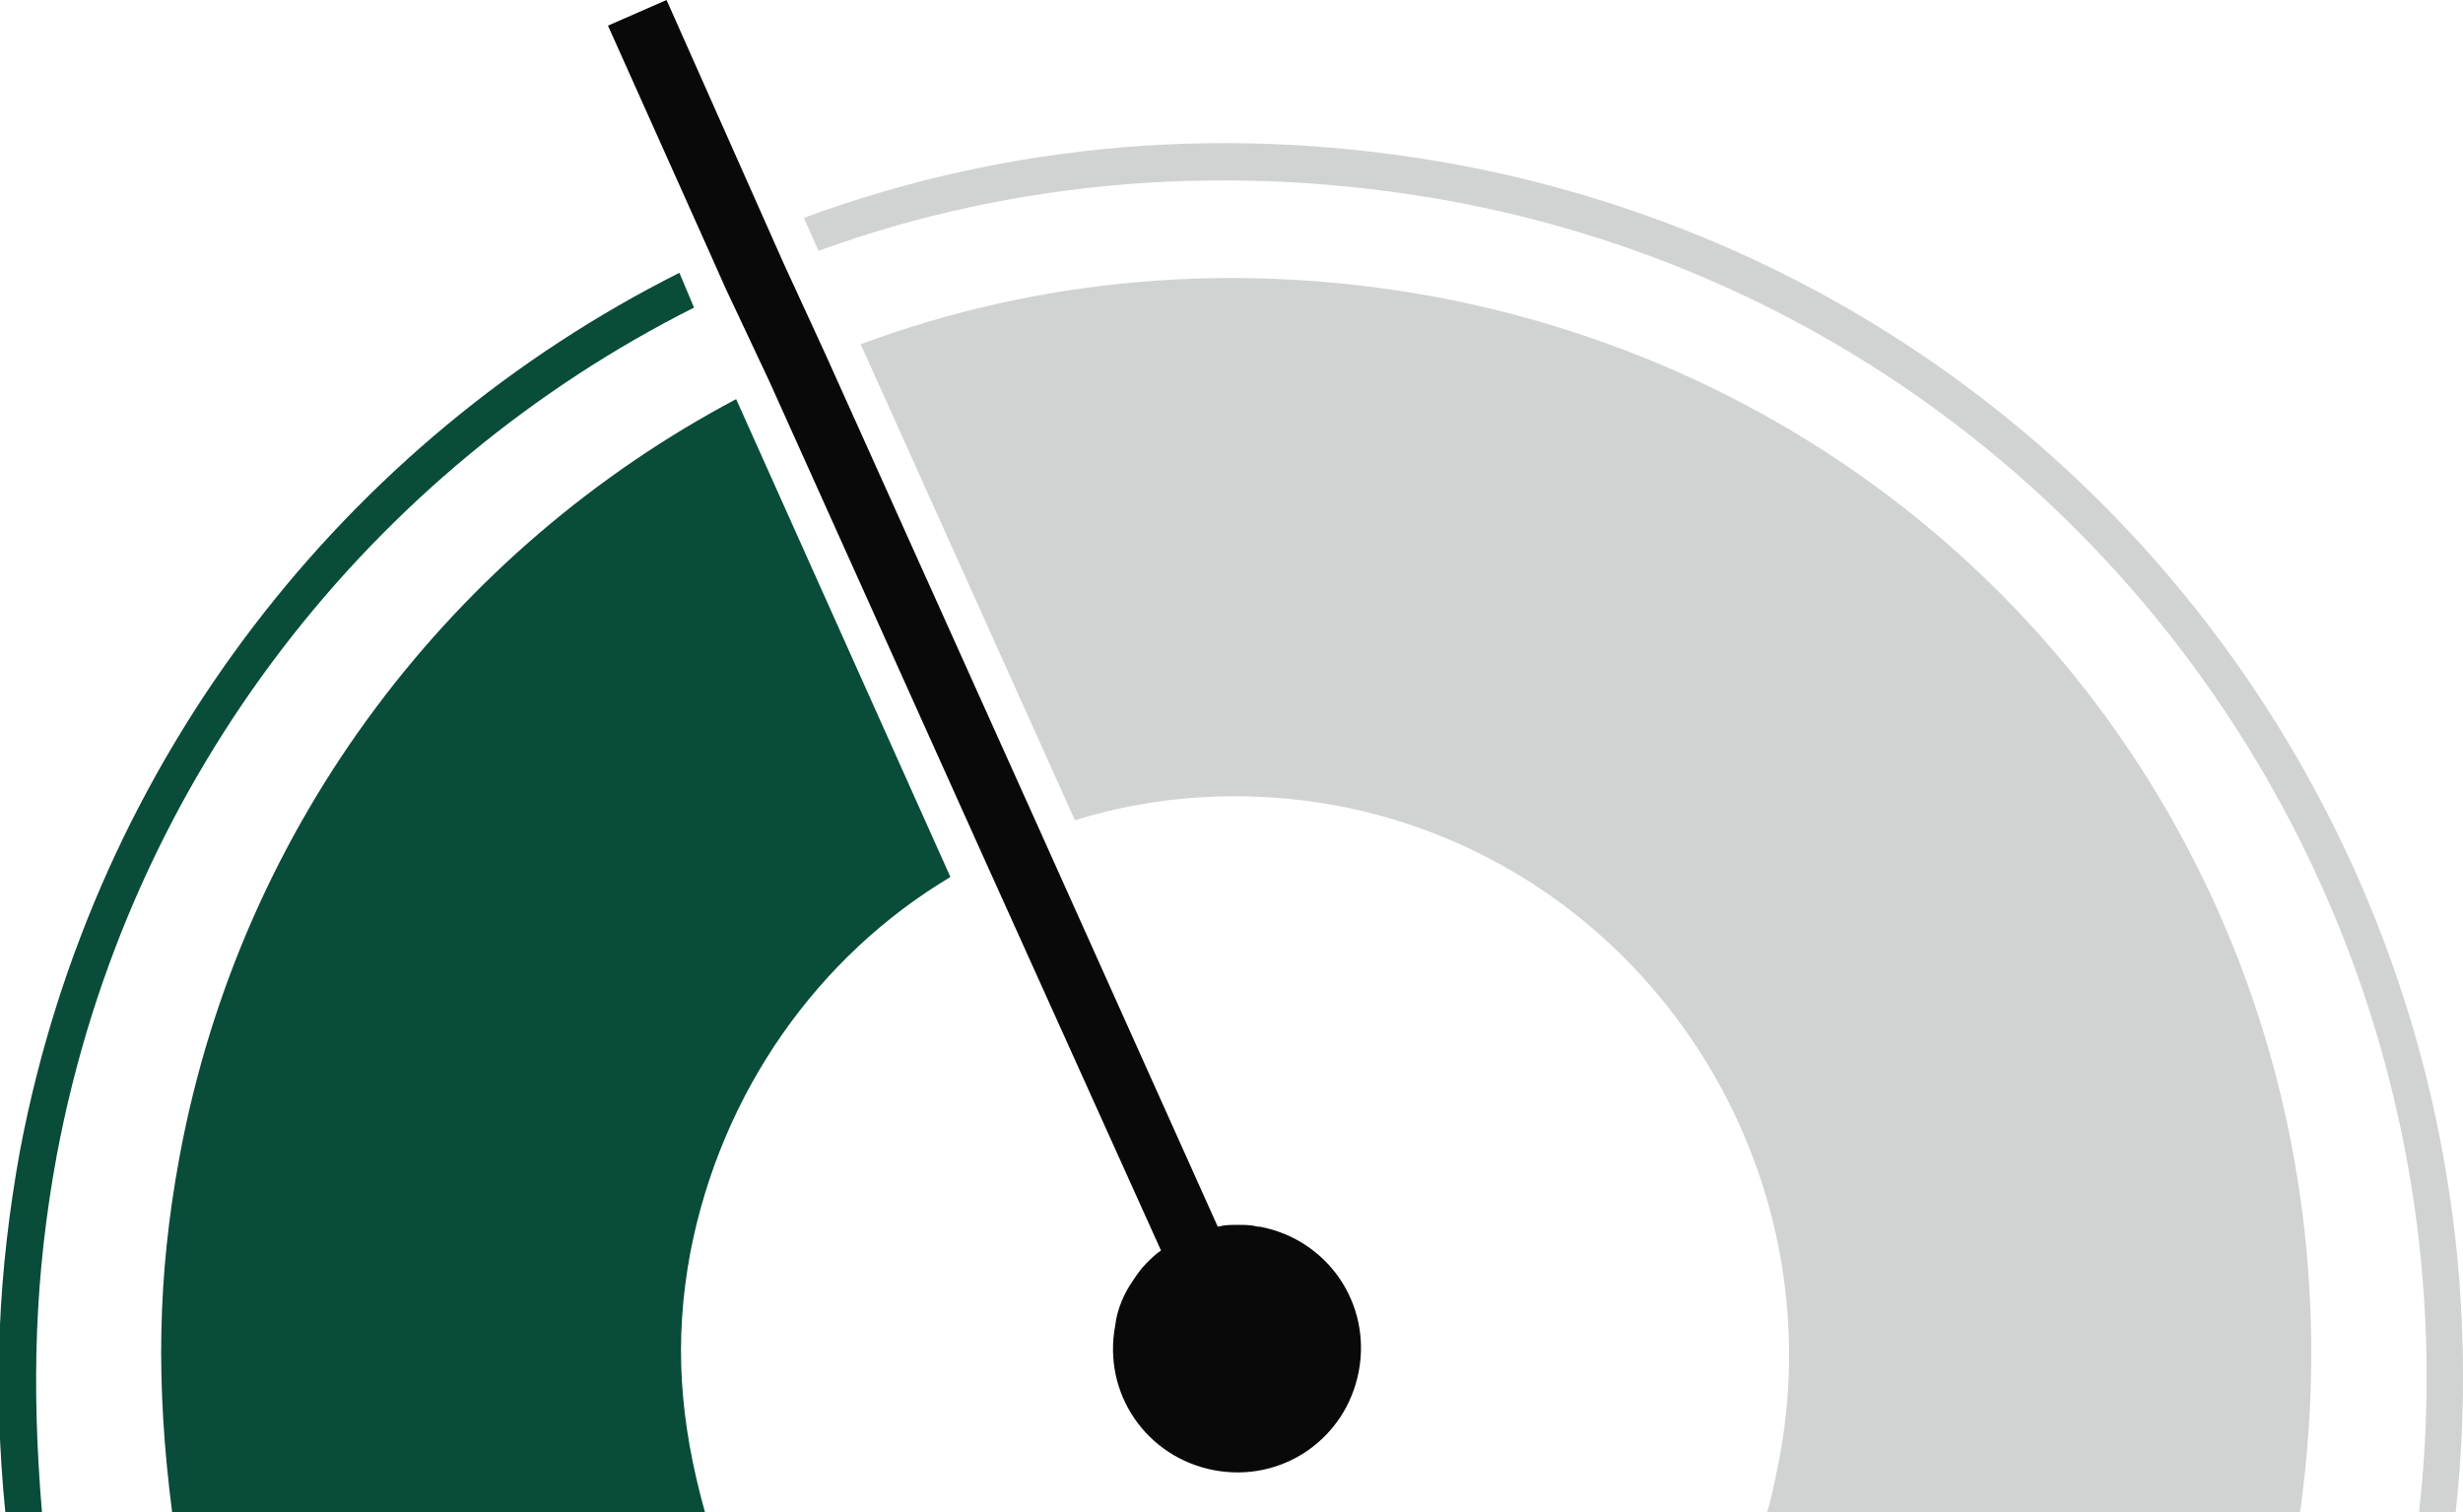
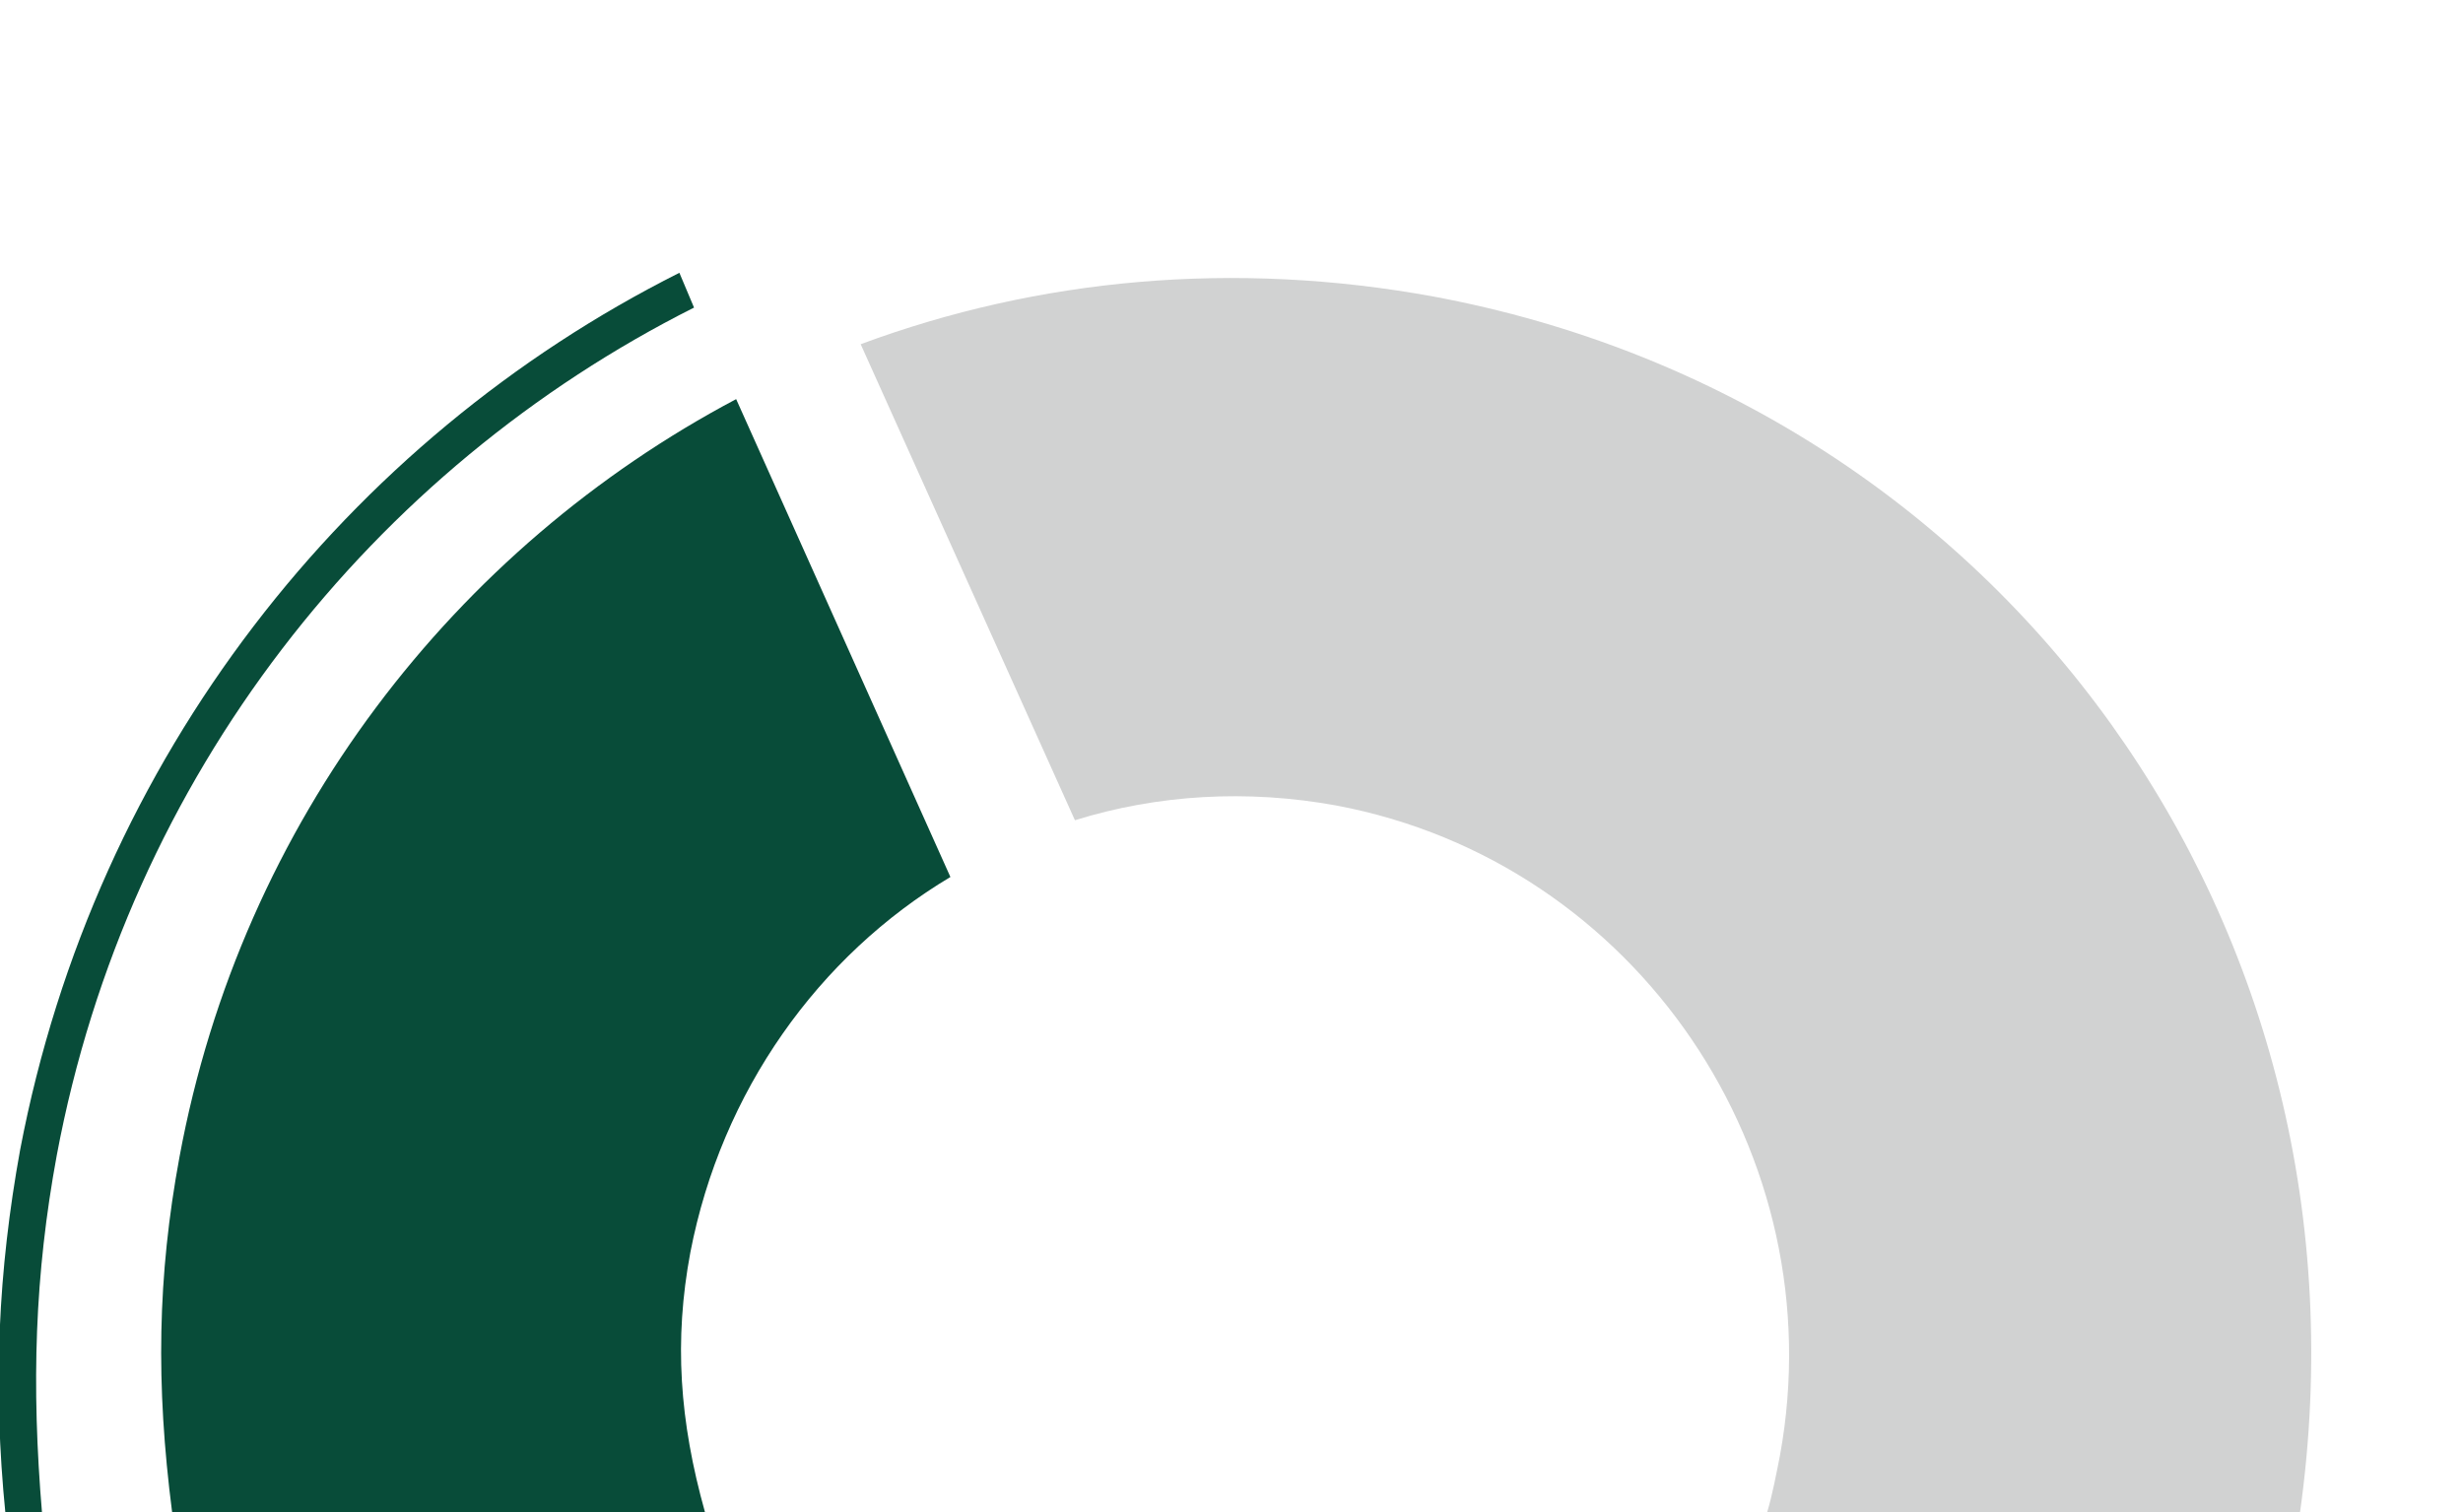
<svg xmlns="http://www.w3.org/2000/svg" id="Layer_1" viewBox="0 0 134.5 82.6">
  <style>.st0{fill:none;} .st1{fill:#D1D2D2;} .st2{fill:#084C39;} .st3{fill:#090909;}</style>
-   <path id="XMLID_174_" class="st0" d="M73 44c-4.9-.9-9.8-.6-14.3.8l10 22.3c3.6.7 6 4.2 5.4 7.9-.7 3.7-4.2 6.1-7.9 5.4-3.7-.7-6.1-4.2-5.4-7.9.2-.9.5-1.8 1-2.5l-9.9-22.1c-7.2 4.3-12.5 11.8-14.2 20.6-.9 4.8-.6 9.2.7 14.2h58.1c.3-1 .5-2.1.7-3.1C100.3 63.1 89.5 47.1 73 44z" />
  <path id="XMLID_175_" class="st0" d="M79.3 11c-12-2.2-23.8-1.2-34.5 2.8l2.3 4.9c9.7-3.6 20.4-4.5 31.3-2.5 31.1 5.8 51.8 34.4 47.3 66.4h6.5c3.7-34-19.2-65.3-52.9-71.6z" />
-   <path id="XMLID_176_" class="st0" d="M9.7 63.1c3.4-18.4 15.1-33.2 30.4-41.3l-2.3-5.1C20.4 25.6 7 42.4 3.1 63.1c-1.2 6.5-1.4 12.5-.7 19.5h6.9c-.9-7-.8-12.9.4-19.5z" />
-   <path id="XMLID_177_" class="st1" d="M79.6 9C67.2 6.7 55 7.8 43.9 11.9l.8 1.8C55.4 9.8 67.3 8.8 79.3 11c33.8 6.3 56.6 37.6 52.8 71.6h2c3.8-35-19.7-67.1-54.5-73.6z" />
  <path id="XMLID_178_" class="st2" d="M3.1 63.1C7 42.3 20.4 25.6 37.9 16.8l-.8-1.9C19 24 5.2 41.3 1.1 62.8-.1 69.4-.4 75.7.3 82.7h2c-.6-7.1-.4-13.1.8-19.6z" />
  <path id="XMLID_179_" class="st2" d="M37.7 68.4c1.7-8.8 7-16.2 14.2-20.5L40.2 21.8c-15.3 8.1-27 23-30.4 41.4-1.2 6.5-1.3 12.4-.4 19.4h29.1c-1.4-5-1.7-9.4-.8-14.2z" />
  <path id="XMLID_180_" class="st1" d="M78.3 16.2c-10.9-2-21.6-1-31.3 2.6l11.7 26c4.5-1.4 9.4-1.7 14.3-.8 16.4 3.1 27.2 19.1 24.2 35.5-.2 1-.4 2.1-.7 3.1h29.1c4.5-32-16.2-60.6-47.3-66.4z" />
-   <path id="XMLID_92_" class="st3" d="M42 20.8l11.7 26 9.7 21.5c-.3.2-.5.4-.8.7-.3.3-.5.6-.7.9-.5.7-.9 1.6-1 2.5-.7 3.7 1.7 7.2 5.4 7.9 3.7.7 7.2-1.7 7.9-5.4.7-3.7-1.7-7.2-5.4-7.9h-.1c-.4-.1-.7-.1-1.1-.1s-.7 0-1.1.1l-9.7-21.6-11.7-26-2.3-5-.8-1.8L36.4 0l-3.2 1.4 5.6 12.5.8 1.8 2.4 5.1z" />
</svg>